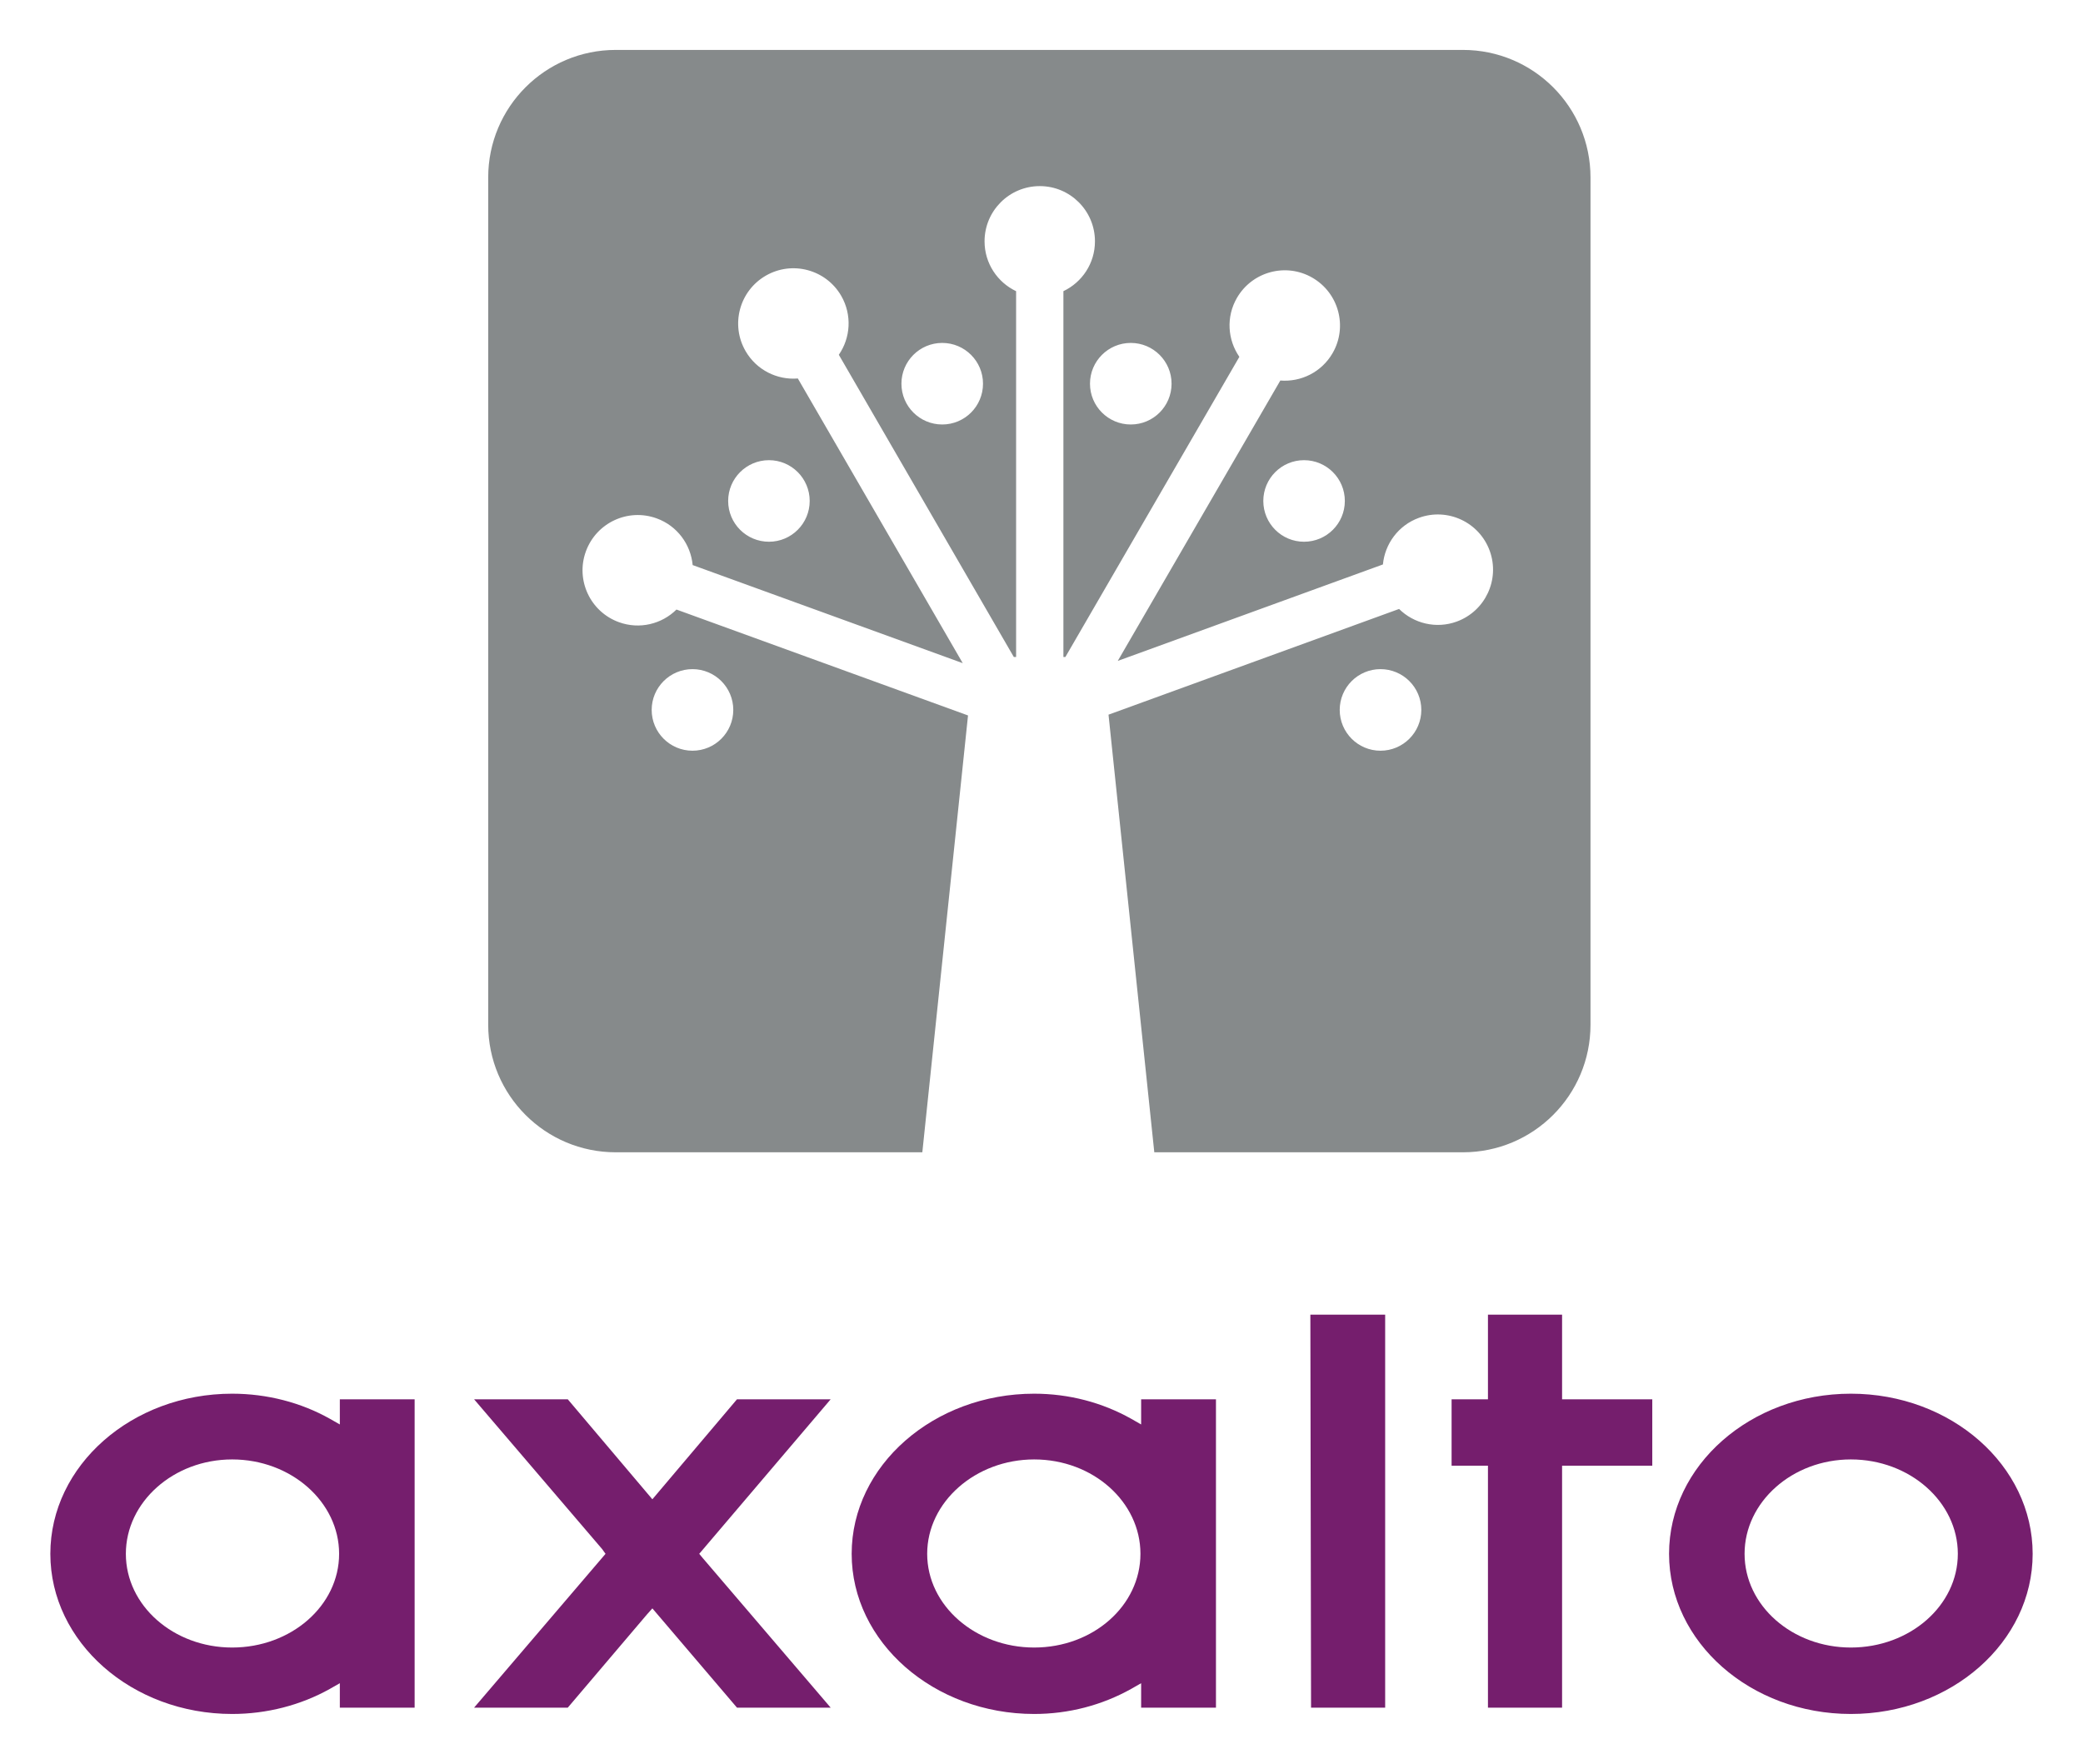
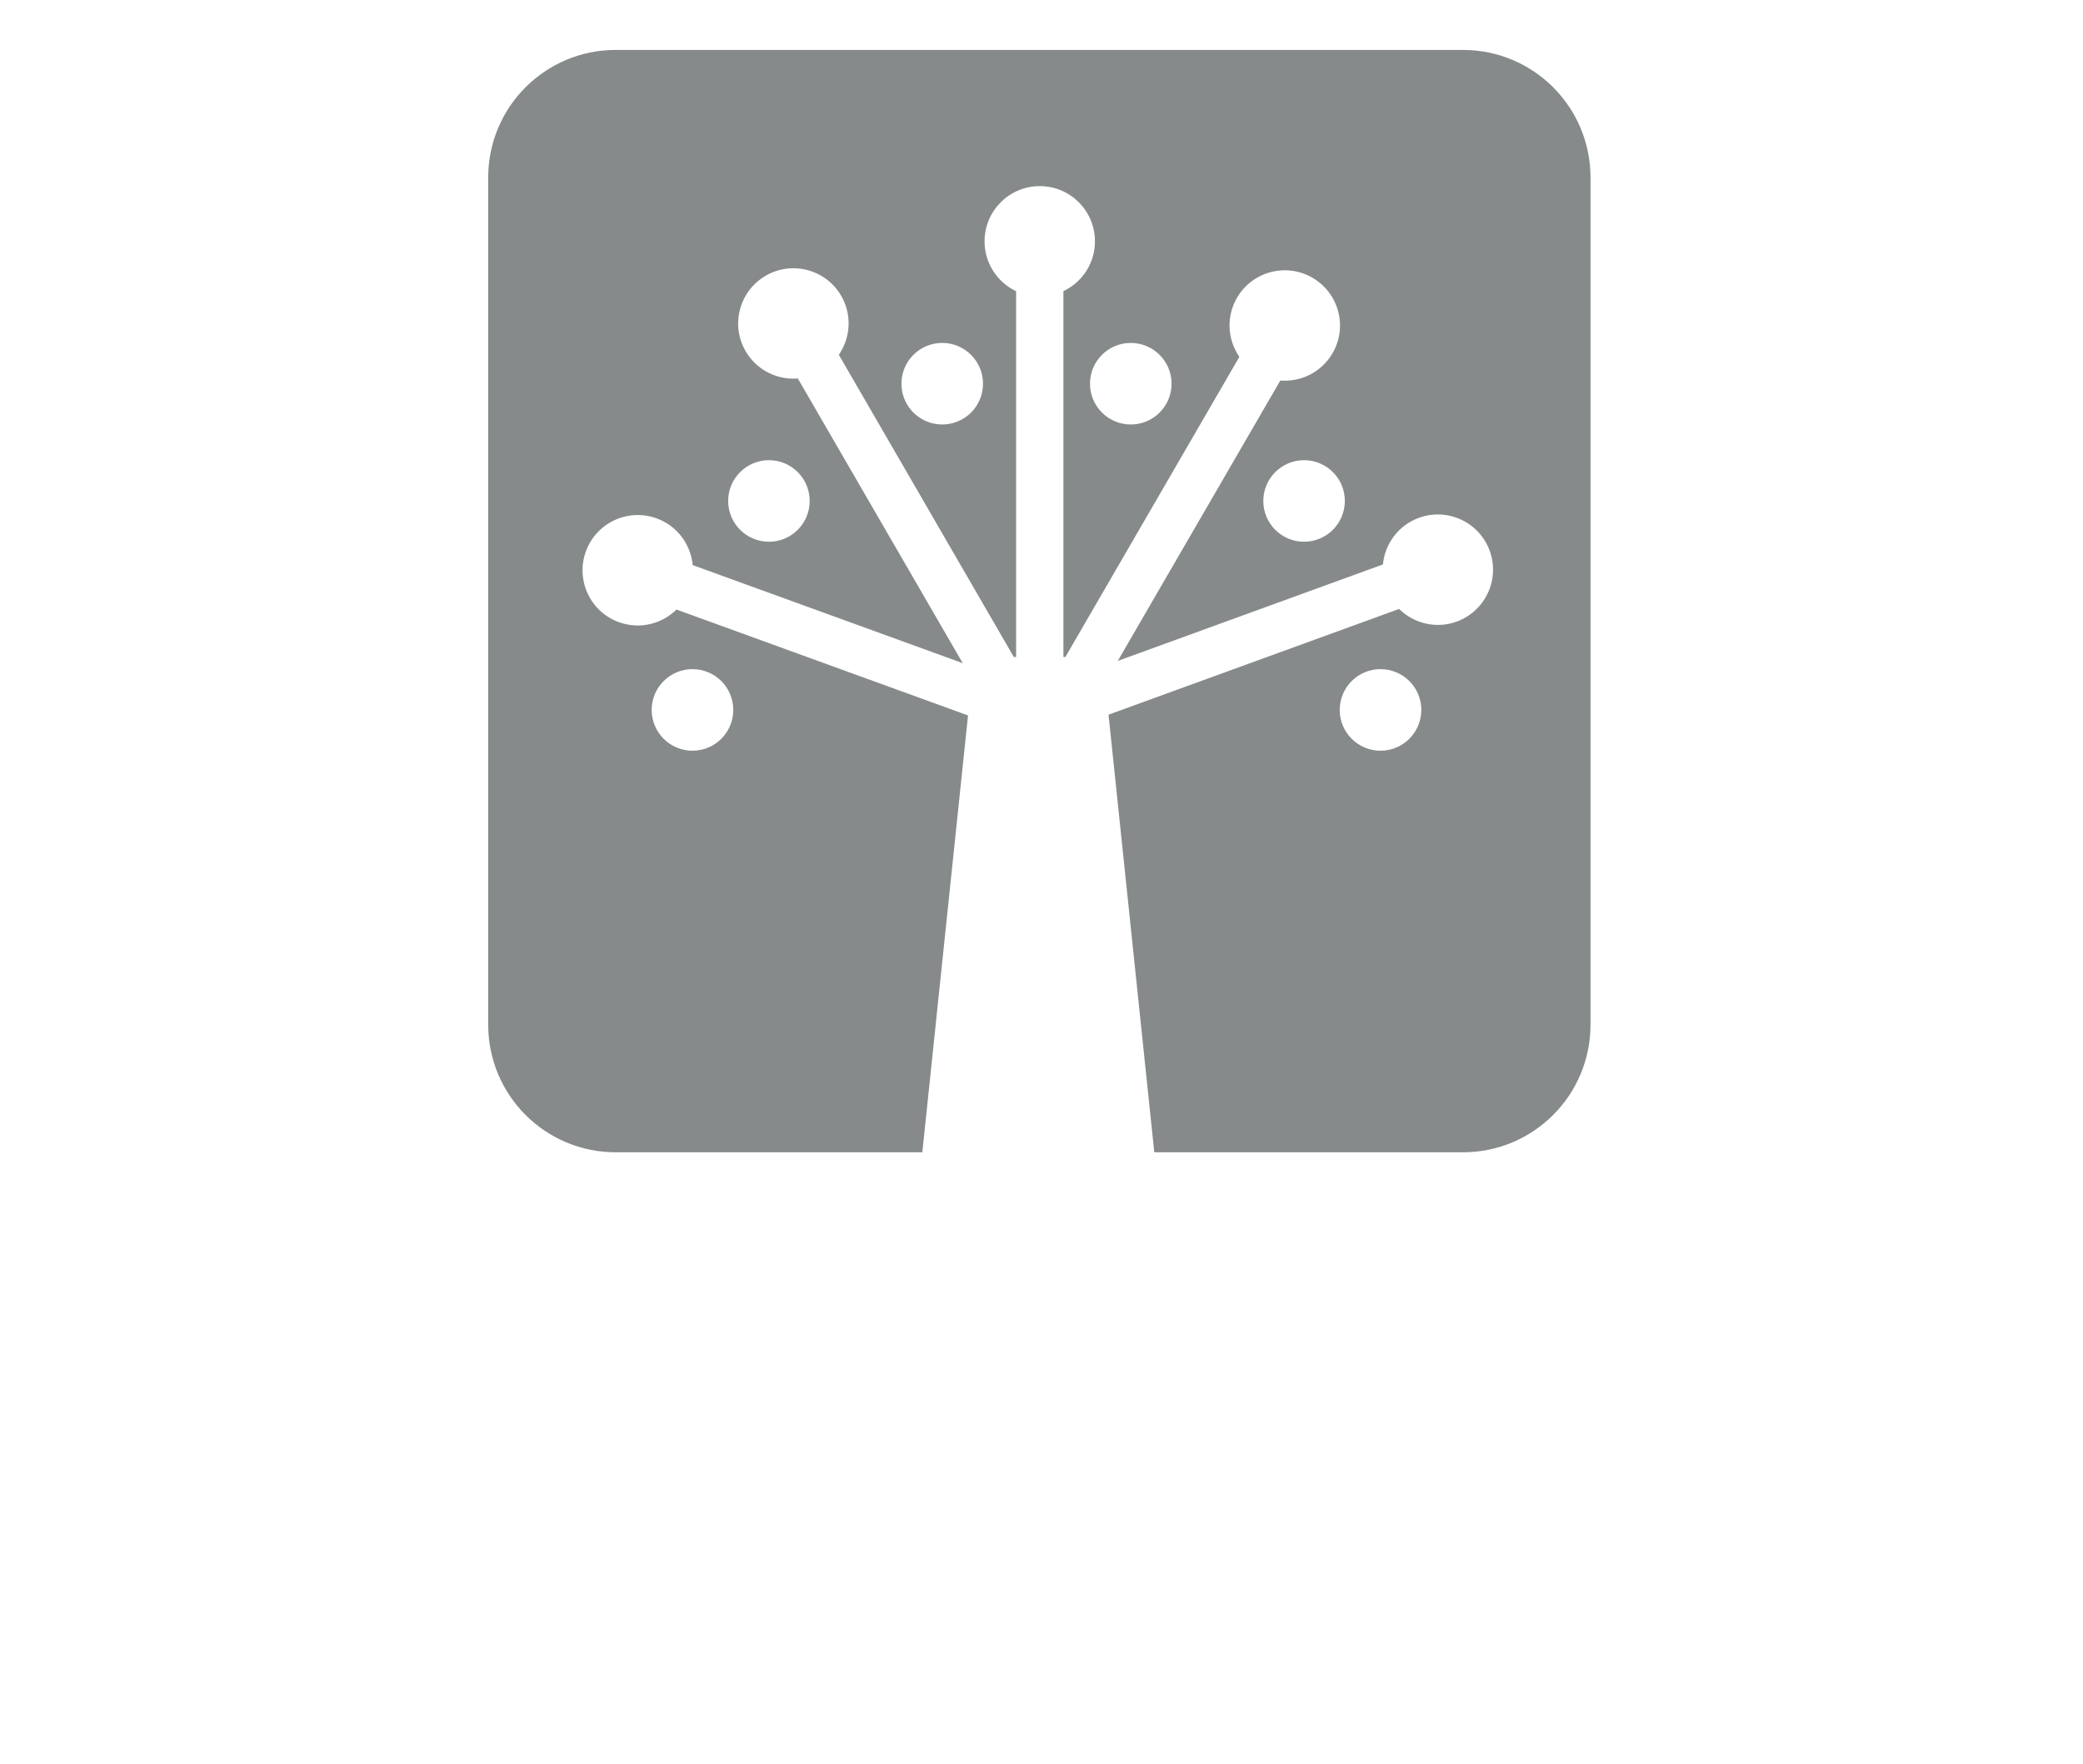
<svg xmlns="http://www.w3.org/2000/svg" version="1.0" width="907" height="768" viewBox="-2.231 -2.231 93.056 78.827" id="svg4316">
  <defs id="defs4318" />
-   <path d="M 387.016,551.701 C 387.017,552.272 387.046,568.693 387.047,569.263 C 387.516,569.263 389.89,569.263 390.359,569.263 C 390.359,568.692 390.359,552.272 390.359,551.701 C 390.306,551.701 390.234,551.701 390.234,551.701 C 390.234,551.701 387.518,551.701 387.016,551.701 z M 394.953,551.701 C 394.953,552.21 394.953,555.482 394.953,555.482 C 394.953,555.482 393.725,555.482 393.328,555.482 C 393.328,555.939 393.328,557.994 393.328,558.451 C 393.725,558.451 394.953,558.451 394.953,558.451 C 394.953,558.451 394.953,568.696 394.953,569.263 C 395.422,569.263 397.796,569.263 398.266,569.263 C 398.266,568.696 398.266,558.451 398.266,558.451 C 398.266,558.451 401.783,558.451 402.297,558.451 C 402.297,557.994 402.297,555.939 402.297,555.482 C 401.783,555.482 398.266,555.482 398.266,555.482 C 398.266,555.482 398.266,552.21 398.266,551.701 C 398.212,551.701 398.141,551.701 398.141,551.701 C 398.141,551.701 395.454,551.701 394.953,551.701 z M 338.828,555.232 C 334.346,555.232 330.703,558.441 330.703,562.388 C 330.703,566.335 334.346,569.545 338.828,569.545 C 340.374,569.545 341.894,569.154 343.203,568.42 L 343.641,568.17 C 343.641,568.17 343.641,568.998 343.641,569.263 C 344.11,569.263 346.515,569.263 346.984,569.263 C 346.984,568.712 346.984,556.033 346.984,555.482 C 346.515,555.482 344.11,555.482 343.641,555.482 C 343.641,555.75 343.641,556.607 343.641,556.607 L 343.203,556.357 C 341.901,555.623 340.381,555.232 338.828,555.232 z M 374.672,555.232 C 370.188,555.232 366.516,558.441 366.516,562.388 C 366.516,566.335 370.188,569.545 374.672,569.545 C 376.215,569.545 377.704,569.154 379.016,568.42 L 379.453,568.17 C 379.453,568.17 379.453,568.998 379.453,569.263 C 379.923,569.263 382.328,569.263 382.797,569.263 C 382.797,568.712 382.797,556.033 382.797,555.482 C 382.328,555.482 379.923,555.482 379.453,555.482 C 379.453,555.75 379.453,556.607 379.453,556.607 L 379.016,556.357 C 377.711,555.623 376.221,555.232 374.672,555.232 z M 411.172,555.232 C 406.689,555.232 403.047,558.441 403.047,562.388 C 403.047,566.335 406.689,569.545 411.172,569.545 C 415.655,569.545 419.297,566.335 419.297,562.388 C 419.297,558.441 415.655,555.232 411.172,555.232 z M 349.641,555.482 C 350.371,556.34 355.359,562.17 355.359,562.17 L 355.516,562.388 C 355.516,562.388 350.371,568.405 349.641,569.263 C 350.591,569.263 353.6,569.263 353.828,569.263 C 353.999,569.061 357.359,565.107 357.359,565.107 L 357.609,564.826 C 357.609,564.826 361.22,569.062 361.391,569.263 C 361.617,569.263 364.627,569.263 365.578,569.263 C 364.848,568.405 359.859,562.576 359.859,562.576 L 359.703,562.388 C 359.703,562.388 364.847,556.34 365.578,555.482 C 365.46,555.482 365.297,555.482 365.297,555.482 C 365.297,555.482 361.649,555.482 361.391,555.482 C 361.22,555.682 357.609,559.951 357.609,559.951 C 357.609,559.951 353.999,555.684 353.828,555.482 C 353.6,555.482 350.591,555.482 349.641,555.482 z M 338.828,558.17 C 341.464,558.17 343.609,560.072 343.609,562.388 C 343.609,564.704 341.464,566.576 338.828,566.576 C 336.21,566.576 334.078,564.704 334.078,562.388 C 334.078,560.072 336.21,558.17 338.828,558.17 z M 374.672,558.17 C 377.307,558.17 379.422,560.072 379.422,562.388 C 379.422,564.704 377.307,566.576 374.672,566.576 C 372.052,566.576 369.891,564.704 369.891,562.388 C 369.891,560.072 372.052,558.17 374.672,558.17 z M 411.172,558.17 C 413.807,558.17 415.953,560.072 415.953,562.388 C 415.953,564.704 413.807,566.576 411.172,566.576 C 408.553,566.576 406.422,564.704 406.422,562.388 C 406.422,560.072 408.553,558.17 411.172,558.17 z" transform="translate(-330.703,-495.18)" id="path2858" style="fill:#751e6d;fill-opacity:1;fill-rule:nonzero;stroke:none" />
  <path d="M 393.835,495.18 L 355.97,495.18 C 352.823,495.18 350.272,497.731 350.272,500.88 L 350.272,538.744 C 350.272,541.894 352.823,544.444 355.97,544.444 L 369.674,544.444 L 371.716,524.922 L 358.686,520.189 C 358.031,520.837 357.036,521.09 356.112,520.753 C 354.831,520.287 354.171,518.87 354.637,517.591 C 355.104,516.309 356.519,515.648 357.801,516.115 C 358.725,516.45 359.324,517.283 359.41,518.202 L 371.48,522.585 L 364.11,509.863 C 363.191,509.938 362.267,509.491 361.774,508.639 C 361.092,507.46 361.498,505.949 362.679,505.268 C 363.857,504.588 365.367,504.99 366.05,506.171 C 366.54,507.023 366.466,508.046 365.942,508.804 L 373.763,522.31 L 373.865,522.31 L 373.865,505.962 C 373.032,505.566 372.455,504.719 372.455,503.734 C 372.455,502.372 373.56,501.266 374.924,501.266 C 376.285,501.266 377.389,502.372 377.389,503.734 C 377.389,504.719 376.812,505.566 375.979,505.961 L 375.979,522.31 L 376.067,522.31 L 383.843,508.896 C 383.318,508.137 383.241,507.115 383.734,506.262 C 384.416,505.083 385.927,504.678 387.105,505.359 C 388.286,506.041 388.692,507.55 388.01,508.73 C 387.517,509.582 386.594,510.029 385.674,509.954 L 378.409,522.484 L 390.259,518.174 C 390.346,517.257 390.945,516.425 391.869,516.09 C 393.148,515.623 394.565,516.283 395.032,517.564 C 395.497,518.844 394.837,520.259 393.557,520.727 C 392.632,521.064 391.638,520.81 390.981,520.163 L 377.995,524.887 L 380.041,544.444 L 393.835,544.444 C 396.985,544.444 399.536,541.894 399.536,538.744 L 399.536,500.88 C 399.536,497.731 396.985,495.18 393.835,495.18 z M 359.402,522.852 C 360.408,522.852 361.225,523.668 361.225,524.675 C 361.225,525.682 360.408,526.498 359.402,526.498 C 358.397,526.498 357.578,525.682 357.578,524.675 C 357.578,523.668 358.397,522.852 359.402,522.852 z M 362.82,513.514 C 363.825,513.514 364.64,514.331 364.64,515.336 C 364.64,516.343 363.825,517.159 362.82,517.159 C 361.812,517.159 360.996,516.343 360.996,515.336 C 360.996,514.331 361.812,513.514 362.82,513.514 z M 370.563,511.919 C 369.556,511.919 368.74,511.104 368.74,510.096 C 368.74,509.091 369.556,508.274 370.563,508.274 C 371.57,508.274 372.386,509.091 372.386,510.096 C 372.386,511.104 371.57,511.919 370.563,511.919 z M 378.99,511.919 C 377.983,511.919 377.167,511.104 377.167,510.096 C 377.167,509.091 377.983,508.274 378.99,508.274 C 379.997,508.274 380.813,509.091 380.813,510.096 C 380.813,511.104 379.997,511.919 378.99,511.919 z M 386.733,517.159 C 385.728,517.159 384.913,516.343 384.913,515.336 C 384.913,514.331 385.728,513.514 386.733,513.514 C 387.741,513.514 388.557,514.331 388.557,515.336 C 388.557,516.343 387.741,517.159 386.733,517.159 z M 390.15,526.498 C 389.145,526.498 388.328,525.682 388.328,524.675 C 388.328,523.668 389.145,522.852 390.15,522.852 C 391.156,522.852 391.975,523.668 391.975,524.675 C 391.975,525.682 391.156,526.498 390.15,526.498 z" transform="translate(-330.703,-495.18)" id="path2870" style="fill:#868a8b;fill-opacity:1;fill-rule:nonzero;stroke:none" />
</svg>